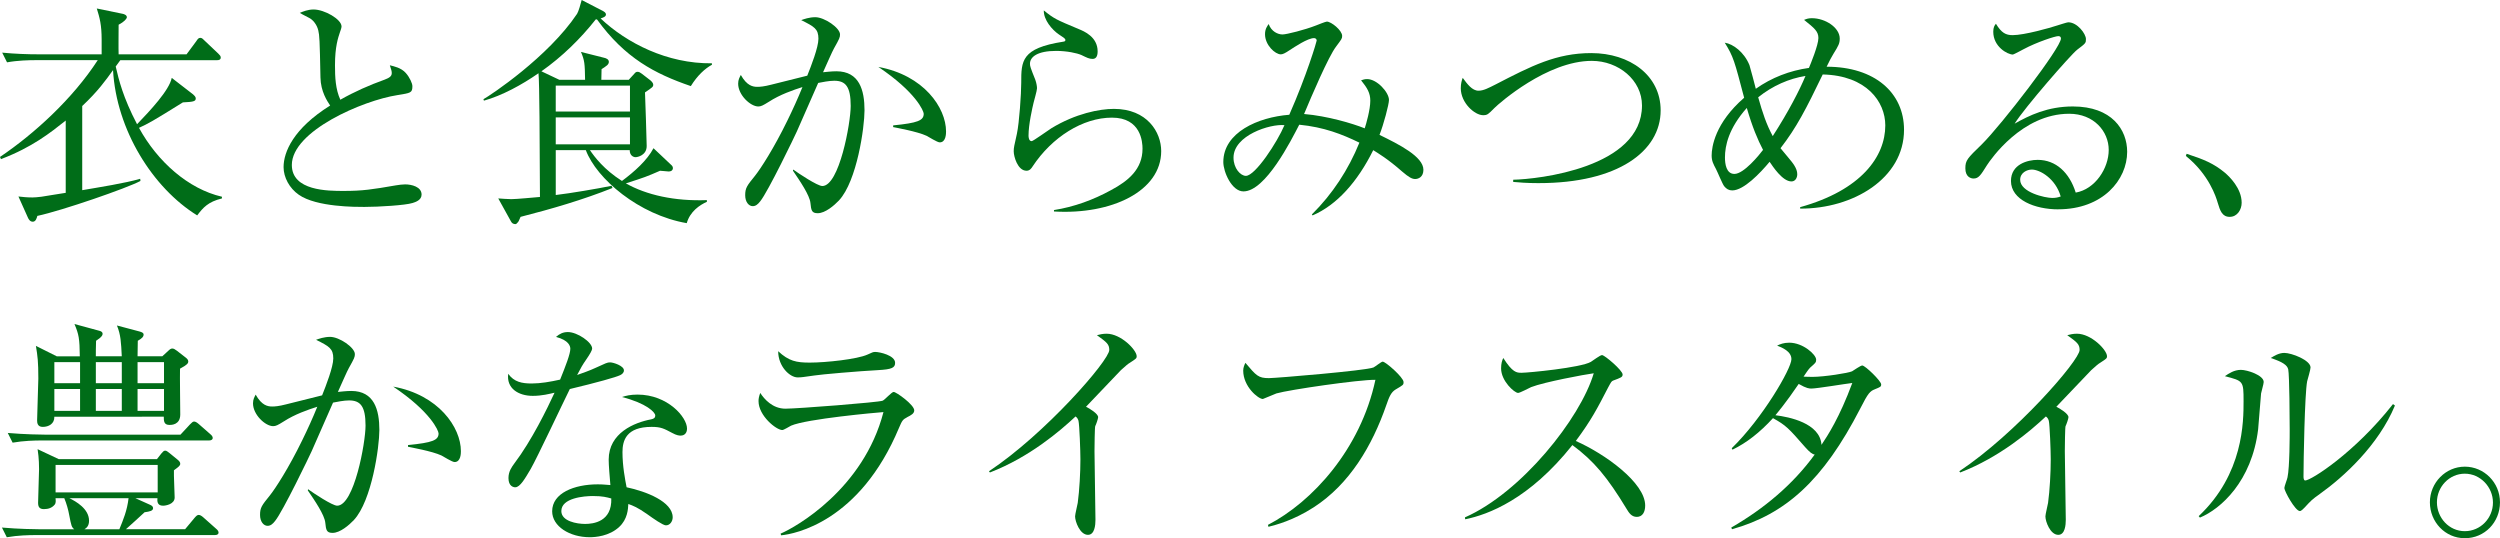
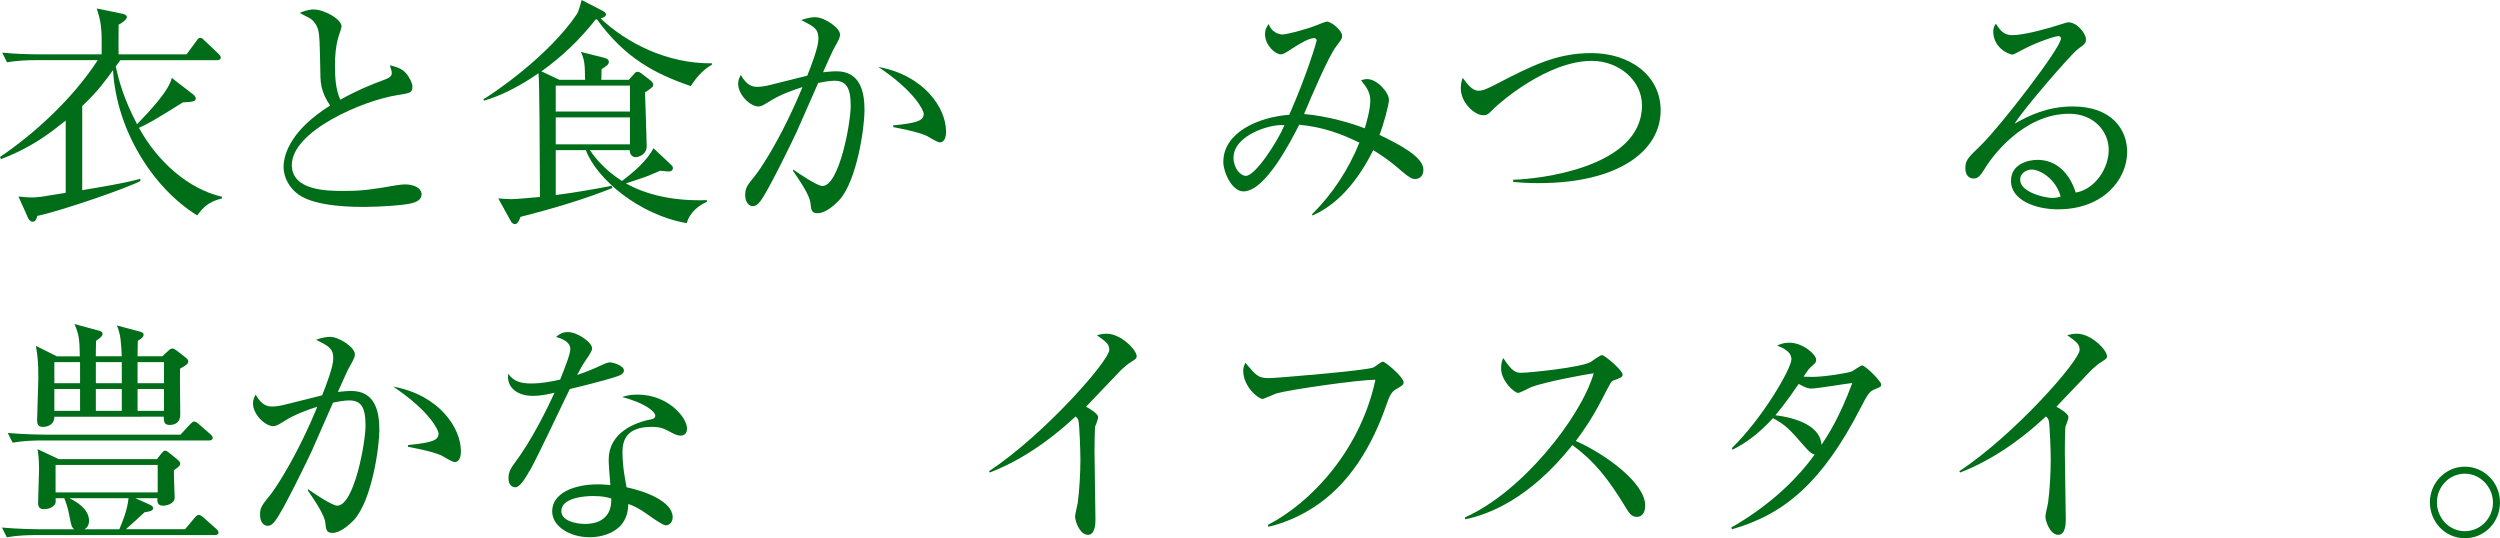
<svg xmlns="http://www.w3.org/2000/svg" id="_レイヤー_2" viewBox="0 0 1370.7 295.09">
  <defs>
    <style>.cls-1{fill:#006d18;}</style>
  </defs>
  <g id="_オブジェクト">
    <g>
      <path class="cls-1" d="M121.69,108.79c-7.58,1.86-10.37,5.05-13.57,9.31-24.34-15.03-44.29-46.81-46.15-79.66-3.99,5.59-8.38,11.7-16.89,19.68v46.15c9.31-1.6,23.67-3.86,31.79-6.25l.13,1.2c-7.18,3.86-42.82,16.23-56.52,19.15-.4,1.46-.93,3.19-2.53,3.19-1.46,0-2.26-1.33-2.66-2.26l-5.19-11.57c2.13,.27,4.79,.53,7.71,.53,1.06,0,2.79-.13,4.92-.4,2-.27,11.17-1.86,13.3-2.13v-39.63c-8.38,6.65-18.35,14.63-35.51,21.15l-.53-1.2c18.75-12.63,39.9-31.92,53.6-53.07H19.55c-3.59,0-9.84,.13-15.69,1.2l-2.66-5.32c6.78,.66,13.7,.93,20.48,.93H55.73v-7.98c0-8.25-1.06-11.97-2.66-17.16l14.23,2.93c.67,.13,2.26,.66,2.26,1.86,0,.8-1.46,2.53-4.52,4.12,0,2.26-.13,13.7,0,16.23h37.24l5.32-7.18c.8-1.2,1.2-1.86,2.26-1.86,.93,0,1.6,.8,2.39,1.6l7.45,7.05c.8,.8,1.33,1.33,1.33,2.13,0,1.33-1.2,1.46-1.99,1.46h-53.07c-.8,1.06-1.46,2-2.53,3.46,1.73,7.45,3.99,16.89,11.7,31.65,7.05-7.31,17.69-18.62,19.02-25.4l11.7,9.04c.4,.4,1.46,1.2,1.46,2.26,0,1.6-1.46,1.86-7.05,2.13-16.89,10.51-18.89,11.57-24.07,13.96,10.11,18.49,27,33.51,45.48,37.77v.93Z" />
      <path class="cls-1" d="M226.1,111.32c-3.72,1.2-18.22,2.13-26.33,2.13-4.52,0-26.2,.13-35.91-6.65-5.19-3.59-8.38-9.58-8.38-15.16,0-8.25,5.32-21.15,25.54-33.78-1.6-2.39-5.19-7.71-5.32-15.43-.4-20.75-.53-23.01-1.2-25.8-.8-3.32-3.06-5.85-4.92-6.78-3.72-2-4.26-2.13-5.19-2.79,1.6-.67,4.26-1.86,7.58-1.86,5.85,0,15.29,5.32,15.29,9.31,0,.67-.53,2.26-.8,2.93-1.06,3.19-2.79,7.98-2.79,18.35,0,6.52,.27,13.03,2.93,18.89,7.71-4.39,15.83-7.98,24.34-11.04,2.39-.93,3.86-1.73,3.86-3.59,0-.93-.27-2-1.06-4.26,2.13,.53,6.25,1.33,8.78,4.26,2.13,2.39,3.59,5.72,3.59,7.18,0,3.72-.93,3.72-8.25,4.92-18.89,2.93-57.85,19.68-57.85,38.3,0,14.23,19.82,14.23,28.46,14.23,10.37,0,15.56-.8,28.59-3.06,1.86-.27,3.46-.53,5.05-.53,3.59,0,9.04,1.33,9.04,5.59,0,3.06-3.33,4.12-5.05,4.65Z" />
      <path class="cls-1" d="M378.78,47.21c-19.82-6.78-36.17-15.43-51.47-36.57h-.67c-8.51,10.77-18.49,20.48-29.79,28.46l9.84,4.66h14.1c-.13-8.91-.27-10.64-2.26-15.29l12.63,3.19c1.33,.27,2.66,.93,2.66,2.26,0,.8-.4,1.33-.93,1.86-.67,.53-2.26,1.73-3.06,2.13,0,.93-.13,4.92-.13,5.85h15.03l2.93-3.19c.67-.8,1.06-1.2,1.86-1.2,.93,0,1.46,.4,2.39,1.06l4.65,3.59c.8,.67,1.6,1.6,1.6,2.39,0,1.2-.4,1.46-4.52,4.26,.13,3.86,.93,25.67,.93,29.39,0,5.05-4.92,6.12-6.12,6.12-1.06,0-3.19-.8-3.19-3.86h-21.81c2.53,3.72,7.71,10.64,17.56,16.89,6.78-5.05,13.83-11.3,17.29-17.95l9.58,9.04c.8,.67,1.06,1.2,1.06,1.99,0,.67-.53,1.73-2.39,1.73-.66,0-3.86-.4-4.65-.4-7.31,3.19-8.38,3.59-18.75,6.92,11.3,6.38,26.73,9.84,44.42,9.18v.93c-3.86,1.73-9.18,5.19-11.04,11.7-26.2-4.52-49.47-24.34-55.33-40.03h-16.49v24.6c7.98-.93,22.88-3.46,30.59-5.05l.53,1.2c-16.36,6.52-33.25,11.44-50.41,15.83-.27,.4-.93,2.39-1.33,2.79-.53,.53-.93,1.2-1.46,1.2-1.2,0-2-.53-2.53-1.6l-6.92-12.5c1.86,.13,5.19,.4,7.18,.4,2.93,0,12.24-.93,15.69-1.2-.13-30.99-.27-62.91-.8-67.83-9.18,6.38-19.95,12.24-29.92,15.03l-.27-.8c3.86-2.13,35.51-23.14,51.34-46.81,.8-1.2,2-5.59,2.53-7.58l11.84,6.12c1.46,.8,1.46,1.6,1.46,1.86,0,1.2-1.73,1.73-2.93,2.13,14.23,13.43,36.44,24.87,61.04,24.6v.8c-3.72,2-7.98,5.85-11.57,11.7Zm-33.38-.27h-40.7v14.23h40.7v-14.23Zm0,17.42h-40.7v14.76h40.7v-14.76Z" />
      <path class="cls-1" d="M460.04,109.85c-2.66,2.79-7.58,7.05-11.7,7.05-3.32,0-3.59-1.6-3.99-5.59-.4-4.26-5.85-12.24-9.58-17.69l.13-.67c2.93,2.13,13.3,9.04,15.96,9.04,9.31,0,15.56-34.58,15.56-43.89,0-10.64-2.79-13.83-9.04-13.83-2.79,0-6.78,.8-8.78,1.2-1.86,4.26-10.24,23.41-11.7,26.6-.93,2.13-15.83,33.12-20.08,38.3-1.33,1.73-2.53,2.66-4.12,2.66-2.13,0-4.12-2.26-4.12-5.98,0-3.99,.93-5.19,5.45-10.77,3.06-3.86,10.24-14.9,17.69-30.19,2.93-5.98,5.72-12.1,8.25-18.35-5.05,1.6-12.37,4.12-18.49,8.11-3.19,1.99-4.26,2.53-5.72,2.53-4.26,0-11.04-6.25-11.04-12.5,0-2.26,.8-3.46,1.46-4.79,3.33,5.98,6.65,6.52,9.04,6.52,1.46,0,3.59-.13,7.71-1.2,2-.53,13.17-3.32,19.68-4.92,2.13-5.32,6.12-15.56,6.12-20.22,0-5.45-2.26-6.65-9.44-10.24,1.46-.53,4.39-1.6,7.71-1.6,5.05,0,13.57,5.85,13.57,9.44,0,1.6-.27,2.26-3.33,7.71-.8,1.33-3.99,8.65-5.98,13.03,1.73-.13,4.39-.53,7.31-.53,12.63,0,15.43,10.37,15.43,21.41,0,9.31-4.12,38.7-13.96,49.34Zm55.19-31.79c-1.33,0-6.12-3.06-7.18-3.59-5.05-2.39-17.16-4.52-18.35-4.79v-.93c13.43-1.33,16.76-2.66,16.76-6.38,0-1.46-4.26-11.84-24.87-25.67,24.87,4.52,37.11,22.34,37.11,35.38,0,1.06,0,5.98-3.46,5.98Z" />
-       <path class="cls-1" d="M577.88,115.97v-.8c11.04-1.73,21.55-5.59,31.25-10.91,9.44-5.05,17.29-11.44,17.29-22.74,0-3.59-.8-17.02-16.76-17.02s-32.85,10.64-43.49,26.73c-.66,1.06-1.6,2.39-3.32,2.39-4.92,0-7.05-7.85-7.05-10.64,0-2.13,.27-2.93,1.73-9.58,1.33-6.12,2.39-22.21,2.39-27.93,0-12.1,0-19.02,23.01-22.61,.8-.13,1.2-.27,1.2-.93s-.4-.93-3.59-3.06c-3.72-2.53-8.38-7.98-8.25-13.17,5.72,4.65,6.78,5.05,19.15,10.24,2.93,1.2,10.37,4.26,10.37,12.24,0,2.93-1.06,4.12-2.79,4.12-1.86,0-3.06-.67-6.12-2.13-2.39-1.06-7.98-2.26-13.83-2.26-10.11,0-14.36,3.19-14.36,7.05,0,1.33,.27,2.13,2.93,8.78,.66,1.86,.93,3.72,.93,4.65,0,1.33-1.6,6.65-1.86,7.85-.67,2.79-2.79,11.97-2.79,18.09,0,.8,.13,3.06,1.73,3.06,.8,0,9.04-5.98,10.77-7.05,13.3-8.11,26.47-10.64,34.31-10.64,18.22,0,25.93,12.77,25.93,23.14,0,21.94-27.13,34.98-58.78,33.12Z" />
      <path class="cls-1" d="M775.92,98.15c-1.73,0-3.46-.93-7.18-4.12-7.85-6.92-13.3-10.11-15.83-11.7-8.64,17.42-19.95,30.06-33.25,35.78l-.4-.53c11.3-11.17,20.08-24.6,26.07-39.37-9.58-4.65-19.42-8.51-32.98-9.84-4.39,8.51-18.49,36.57-30.59,36.57-6.38,0-11.04-10.64-11.04-16.09,0-16.23,19.02-24.6,36.17-25.93,9.58-21.68,15.03-40.17,15.03-40.7,0-.93-.8-1.33-1.46-1.33-3.46,0-10.77,4.92-13.43,6.65-2.39,1.6-3.72,2.26-4.79,2.26-3.06,0-8.65-5.05-8.65-11.04,0-2.93,1.2-4.39,2-5.59,1.46,4.12,5.05,5.72,7.58,5.72,2.26,0,12.24-2.53,18.35-4.92,1.33-.53,5.32-2.13,5.98-2.13,2.39,0,8.38,4.79,8.38,7.85,0,1.46-.27,1.73-3.33,5.85-4.12,5.32-13.57,27.4-17.55,36.97,12.77,1.06,26.6,5.19,33.25,7.85,.8-2.39,3.06-10.24,3.06-15.16,0-4.12-1.6-6.92-5.05-11.17,1.06-.4,2.13-.67,3.32-.67,5.45,0,11.97,7.31,11.97,11.44,0,2.39-2.93,13.43-5.19,19.15,10.91,5.32,24.07,11.97,24.07,19.15,0,3.99-2.79,5.05-4.52,5.05Zm-99.61-11.7c0,5.85,3.86,9.97,6.78,9.97,5.19,0,17.29-18.62,21.15-27.8-7.85-.8-27.93,5.59-27.93,17.82Z" />
      <path class="cls-1" d="M843.75,100.41c-6.78,0-11.17-.4-14.1-.67v-1.2c13.57-.27,70.62-6.52,70.62-40.7,0-13.96-12.9-24.47-27.53-24.47-24.47,0-50.8,23.27-53.33,25.8-3.46,3.46-3.86,3.99-6.25,3.99-4.65,0-12.24-6.78-12.24-14.76,0-2.53,.53-4.39,1.06-5.72,2.53,3.46,5.19,7.05,8.64,7.05,2.79,0,5.45-1.46,9.44-3.46,19.55-10.11,33.25-17.16,52.4-17.16,21.15,0,38.04,12.24,38.04,31.39,0,22.48-23.54,39.9-66.76,39.9Z" />
-       <path class="cls-1" d="M986.99,114.38v-.8c33.51-9.31,46.68-27.8,46.68-44.82,0-13.03-10.37-27.4-34.31-27.93-9.18,19.02-14.36,29.13-23.14,40.43,.4,.53,2.93,3.59,4.52,5.45,2.13,2.53,4.66,5.59,4.66,8.78,0,2-1.06,3.99-3.19,3.99-4.92,0-10.24-8.25-11.97-10.77-5.19,6.25-14.23,15.69-20.48,15.69-1.86,0-3.19-.8-4.39-2.26-.93-1.06-3.72-7.98-4.52-9.44-1.46-2.79-2.39-4.39-2.39-7.45,0-4.66,1.86-17.82,17.82-31.65-5.32-20.22-5.85-22.48-10.64-30.19,4.65,.67,10.77,5.32,13.57,12.37,.27,.67,3.32,12.24,3.46,12.9,8.64-6.12,18.62-9.97,29.13-11.44,.8-1.86,5.19-12.5,5.19-16.36,0-3.59-2-5.32-7.85-9.97,1.33-.53,2.26-.93,4.26-.93,7.45,0,15.29,5.19,15.29,11.17,0,2.66-.66,3.86-3.46,8.38-1.33,2.26-1.86,3.19-3.72,7.05,26.47,0,42.43,14.36,42.43,34.58,0,26.73-28.06,43.36-56.92,43.22Zm-29.26-55.19c-9.97,11.17-11.97,20.75-11.97,27.13,0,3.46,.67,9.04,5.19,9.04,5.19,0,13.7-10.51,15.69-13.17-2.93-5.59-5.85-12.5-8.91-23.01Zm6.25-5.85c2.39,8.51,4.52,14.9,7.98,21.28,8.51-13.17,14.76-25.27,17.95-32.98-9.04,1.46-17.95,5.32-25.93,11.7Z" />
      <path class="cls-1" d="M1128.5,114.78c-12.77,0-25.93-5.19-25.93-15.56,0-9.18,9.18-11.57,14.63-11.57,9.97,0,17.42,6.92,20.88,17.95,10.64-1.86,18.09-13.3,18.09-23.41s-8.11-19.82-21.68-19.82c-25.93,0-43.09,25.14-45.08,28.2-3.33,5.32-4.52,7.31-7.32,7.31-1.6,0-4.52-.93-4.52-5.59,0-4.39,1.06-5.45,9.04-13.17,10.64-10.51,43.36-52.93,43.36-57.99,0-.8-.4-1.33-1.46-1.33-1.73,0-11.84,3.32-19.02,7.18-.27,.13-5.45,2.93-5.85,2.93-2.93,0-10.77-4.26-10.77-12.5,0-2.39,.67-3.46,1.46-4.39,3.06,5.05,5.45,6.25,9.18,6.25,6.38,0,20.48-3.99,24.47-5.32,.93-.27,5.32-1.73,5.99-1.73,5.05,0,9.71,6.38,9.71,9.18,0,2.13,0,2.26-4.79,5.85-3.46,2.66-28.99,31.92-34.31,40.56,7.98-4.52,18.09-9.44,31.92-9.44,21.41,0,29.79,12.77,29.79,24.87,0,15.29-13.3,31.52-37.77,31.52Zm-14.5-21.81c-2.66,0-6.38,1.73-6.38,5.59,0,6.92,13.7,9.97,17.56,9.97,2,0,3.06-.27,4.66-.8-2.79-9.84-11.44-14.76-15.83-14.76Z" />
-       <path class="cls-1" d="M1222.54,118.9c-4.26,0-5.32-3.46-6.65-7.85-.8-2.79-4.66-15.29-17.42-25.54l.4-1.2c9.31,3.06,14.76,5.19,21.15,10.51,2.26,1.99,9.04,8.38,9.04,16.36,0,3.72-2.39,7.71-6.52,7.71Z" />
    </g>
    <g>
      <path class="cls-1" d="M86.05,251.74l2.39-3.06c.8-.93,1.33-1.6,2.13-1.6s1.46,.67,2.53,1.46l4.39,3.59c.8,.67,1.33,1.33,1.33,2.13,0,1.06-.8,1.6-3.46,3.59-.13,2.39,.4,12.77,.4,14.9,0,3.72-4.92,4.52-6.38,4.52-3.32,0-3.19-2.66-3.06-4.12h-12.1l7.98,3.59c.93,.4,1.73,.93,1.73,1.86,0,1.46-1.73,1.86-4.66,2.26-1.46,1.46-8.78,7.98-10.24,9.31h32.45l5.32-6.38c.93-1.06,1.46-1.46,2.13-1.46s1.46,.4,2.39,1.2l7.18,6.38c.8,.67,1.33,1.33,1.33,2.13s-.67,1.33-2,1.33H19.42c-3.33,0-9.71,.13-15.69,1.2l-2.66-5.32c9.04,.8,18.49,.93,20.48,.93h19.15c-1.46-1.2-1.6-1.86-2.79-7.98-.4-2.39-1.46-6.25-2.66-9.04h-4.79c.13,1.46,.27,2.66-.53,3.59-1.46,1.73-3.46,2.39-5.85,2.39-2.53,0-3.19-1.33-3.19-3.46,0-2.93,.53-15.83,.53-18.49,0-.93,0-5.98-.8-10.91l11.57,5.45h53.86Zm12.9-13.43l5.19-5.59c1.06-1.06,1.6-1.6,2.26-1.6s1.46,.4,2.53,1.33l6.38,5.59c.8,.66,1.33,1.33,1.33,2.13s-.8,1.33-2,1.33H22.61c-3.33,0-9.71,.13-15.69,1.2l-2.66-5.32c9.18,.8,18.62,.93,20.48,.93H98.95Zm-55.19-42.96c-.13-9.84-.53-11.97-2.93-17.69l13.7,3.72c1.06,.27,1.73,.8,1.73,1.6,0,.67-.27,1.73-3.59,3.86-.13,4.39-.13,5.98-.13,8.51h14.23c-.4-7.71-.53-11.7-2.66-16.89l12.5,3.32c1.33,.4,2.13,.8,2.13,1.6,0,1.2-.8,2.13-3.19,3.46,0,3.59-.13,3.99-.13,8.51h13.57l3.19-2.93c.93-.93,1.6-1.33,2.26-1.33,.8,0,1.46,.4,2.53,1.2l4.79,3.72c.67,.53,1.46,1.2,1.46,2.13,0,1.06-.53,1.86-4.52,3.99-.13,3.99,.13,21.55,.13,25.14,0,5.72-4.92,5.72-5.85,5.72-3.06,0-3.19-1.99-3.19-4.52H29.79c.13,3.86-3.06,5.59-6.38,5.59-2.93,0-3.06-2.39-3.06-3.59,0-3.59,.67-19.68,.67-22.88,0-9.44-.4-12.24-1.33-17.95l11.44,5.72h12.63Zm-13.96,3.19v11.57h14.1v-11.57h-14.1Zm0,14.76v11.97h14.1v-11.97h-14.1Zm.67,41.63v15.03h55.99v-15.03H30.46Zm7.58,18.22c3.46,1.73,10.77,5.72,10.77,12.37,0,2.93-1.46,3.99-2.53,4.66h19.15c2.13-5.19,4.26-10.24,5.05-17.02H38.04Zm14.5-74.61v11.57h14.23v-11.57h-14.23Zm0,14.76v11.97h14.23v-11.97h-14.23Zm37.37-3.19v-11.57h-14.5v11.57h14.5Zm0,15.16v-11.97h-14.5v11.97h14.5Z" />
      <path class="cls-1" d="M194.04,285.12c-2.66,2.79-7.58,7.05-11.7,7.05-3.32,0-3.59-1.6-3.99-5.59-.4-4.26-5.85-12.24-9.58-17.69l.13-.67c2.93,2.13,13.3,9.04,15.96,9.04,9.31,0,15.56-34.58,15.56-43.89,0-10.64-2.79-13.83-9.04-13.83-2.79,0-6.78,.8-8.78,1.2-1.86,4.26-10.24,23.41-11.7,26.6-.93,2.13-15.83,33.12-20.08,38.3-1.33,1.73-2.53,2.66-4.12,2.66-2.13,0-4.12-2.26-4.12-5.98,0-3.99,.93-5.19,5.45-10.77,3.06-3.86,10.24-14.9,17.69-30.19,2.93-5.98,5.72-12.1,8.25-18.35-5.05,1.6-12.37,4.12-18.49,8.11-3.19,2-4.26,2.53-5.72,2.53-4.26,0-11.04-6.25-11.04-12.5,0-2.26,.8-3.46,1.46-4.79,3.33,5.98,6.65,6.52,9.04,6.52,1.46,0,3.59-.13,7.71-1.2,2-.53,13.17-3.32,19.68-4.92,2.13-5.32,6.12-15.56,6.12-20.22,0-5.45-2.26-6.65-9.44-10.24,1.46-.53,4.39-1.6,7.71-1.6,5.05,0,13.57,5.85,13.57,9.44,0,1.6-.27,2.26-3.33,7.71-.8,1.33-3.99,8.64-5.98,13.03,1.73-.13,4.39-.53,7.31-.53,12.63,0,15.43,10.37,15.43,21.41,0,9.31-4.12,38.7-13.96,49.34Zm55.19-31.79c-1.33,0-6.12-3.06-7.18-3.59-5.05-2.39-17.16-4.52-18.35-4.79v-.93c13.43-1.33,16.76-2.66,16.76-6.38,0-1.46-4.26-11.84-24.87-25.67,24.87,4.52,37.11,22.34,37.11,35.38,0,1.06,0,5.98-3.46,5.98Z" />
      <path class="cls-1" d="M339.95,205.72c-2.13,1.06-12.5,3.99-27.53,7.58-3.46,6.92-17.95,37.77-21.41,43.76-3.06,5.19-5.85,10.11-8.51,10.11-.93,0-3.72-.53-3.72-5.05,0-3.72,1.86-6.12,3.19-7.98,9.58-12.63,18.09-30.19,22.08-38.83-2.93,.67-6.92,1.73-11.97,1.73-7.85,0-14.5-4.12-13.43-12.1,3.19,4.52,7.58,5.32,12.9,5.32,4.79,0,10.24-.93,15.56-2.13,3.06-7.58,5.59-14.1,5.59-16.89,0-1.46-.8-4.66-7.85-6.52,2-1.73,3.86-2.66,6.52-2.66,5.19,0,13.3,5.59,13.3,9.04q0,1.33-3.32,6.12c-1.86,2.66-2.93,4.52-4.92,8.38,2.66-.93,7.18-2.53,9.97-3.86,5.85-2.66,6.52-3.06,8.11-3.06,1.73,0,7.58,1.86,7.58,4.39,0,1.33-1.06,2.13-2.13,2.66Zm33.25,33.12c-.8,0-2.26-.13-4.65-1.46-4.52-2.39-6.12-3.33-11.3-3.33-13.96,0-15.96,7.58-15.96,13.83,0,7.71,1.46,15.16,2.26,19.28,10.64,2.26,25.27,7.85,25.27,16.49,0,2-1.33,4.39-3.72,4.39-1.6,0-6.92-3.72-10.24-6.12-5.32-3.72-7.71-4.65-10.37-5.59-.13,2.79-.4,8.38-5.05,12.63-5.45,5.05-13.03,5.59-16.09,5.59-11.04,0-20.61-5.98-20.61-14.23,0-9.97,12.1-14.76,25-14.76,2.93,0,4.92,.27,6.92,.4-.4-4.65-.93-10.91-.93-13.96,0-14.63,14.1-20.35,23.27-22.08,1.06-.27,2.26-.53,2.26-2.13,0-1.73-4.79-6.65-18.22-10.11,2-.67,4.52-1.33,8.51-1.33,16.49,0,27.13,12.37,27.13,18.62,0,2.39-1.33,3.86-3.46,3.86Zm-48.01,33.12c-5.05,0-17.42,1.06-17.42,8.25,0,5.59,8.51,7.05,13.03,7.05s14.76-1.2,14.36-13.96c-2.53-.67-4.65-1.33-9.97-1.33Z" />
-       <path class="cls-1" d="M497.42,228.73c-2.53,1.33-2.79,1.86-4.52,5.85-21.55,51.6-57.32,58.25-64.64,58.92l-.27-.93c8.25-3.46,45.48-24.47,56.39-66.63-3.86,.27-42.16,3.72-50.67,7.45-.8,.4-3.99,2.39-4.79,2.39-3.32,0-13.03-7.85-13.03-15.83,0-1.2,.13-2.26,.93-4.52,2.26,3.46,6.78,8.64,13.83,8.64,6.38,0,51.34-3.46,53.33-4.39,1.2-.53,4.92-4.79,5.98-4.79,1.46,0,11.3,7.05,11.3,10.11,0,1.73-1.73,2.66-3.86,3.72Zm-15.96-25.8c-10.24,.53-31.79,2.39-34.85,2.93-6.52,.93-7.18,1.06-9.31,1.06-4.26,0-10.64-5.98-10.64-14.36,5.85,5.45,9.97,6.25,17.29,6.25,8.91,0,26.07-1.86,31.65-4.39,2.66-1.2,3.06-1.46,4.26-1.46,2.39,0,10.91,1.86,10.91,5.98,0,2.66-1.73,3.59-9.31,3.99Z" />
      <path class="cls-1" d="M619.64,198.81c-1.2,.67-2.39,1.73-5.05,4.12-.8,.8-16.09,16.89-19.15,20.08,2.13,1.06,6.65,3.86,6.65,5.72,0,.8-1.2,4.26-1.6,4.92-.27,.53-.4,11.04-.4,13.7,0,5.98,.53,32.32,.53,37.64,0,2.79-.4,8.25-4.12,8.25-4.39,0-7.05-7.31-7.05-10.11,0-1.2,1.33-6.38,1.46-7.45,.93-6.92,1.46-16.62,1.46-23.81,0-4.52-.53-19.02-1.06-21.15-.27-.93-.67-1.73-1.6-2.39-8.51,7.98-25.27,22.34-46.95,30.72l-.53-.67c30.85-20.48,65.97-60.78,65.97-66.5,0-3.19-1.46-4.26-6.78-8.11,1.6-.4,3.19-.8,5.32-.8,7.85,0,16.49,8.91,16.49,12.37,0,1.06-.27,1.33-3.59,3.46Z" />
      <path class="cls-1" d="M765.15,213.57c-2.39,1.46-3.46,3.86-5.05,8.51-7.71,22.21-20.08,43.36-39.9,56.12-11.17,7.18-20.61,9.58-24.74,10.64l-.27-1.06c24.21-12.5,50.8-41.49,58.92-79.53-9.04-.13-47.35,5.45-54.26,7.45-1.2,.4-7.18,3.06-7.45,3.06-2.53,0-10.77-6.78-10.77-15.56,0-1.73,.67-3.19,1.2-4.26,5.99,7.05,7.05,8.38,12.9,8.38,3.72,0,53.33-4.12,57.32-5.85,.93-.4,4.26-3.19,5.05-3.19,1.6,0,11.44,8.65,11.44,11.17,0,1.6-.13,1.6-4.39,4.12Z" />
      <path class="cls-1" d="M897.35,283.39c-2.79,0-4.26-2.26-5.45-4.26-10.64-17.56-17.95-26.33-29.79-35.11-23.67,29.79-46.28,38.17-58.78,40.7l-.13-1.06c30.86-13.57,63.31-54.26,70.62-79-5.05,.67-27.13,4.79-34.31,7.58-1.2,.53-6.12,3.19-7.18,3.19-1.99,0-9.31-6.52-9.31-13.43,0-2.66,.53-4.39,1.2-5.72,5.05,7.98,7.31,8.11,9.97,8.11,3.72,0,32.58-2.79,38.04-5.98,.93-.53,5.05-3.72,6.12-3.72,1.46,0,11.3,8.38,11.3,10.64,0,1.46-.93,1.73-5.19,3.33-.93,.4-1.06,.67-2.79,3.86-5.85,11.3-9.18,17.82-17.69,29.26,15.96,7.05,38.04,22.88,38.04,35.38,0,3.59-1.46,6.25-4.66,6.25Z" />
      <path class="cls-1" d="M1027.95,213.43c-2.66,1.06-3.59,1.86-7.98,10.51-20.48,39.77-41.1,57.99-70.35,66.23l-.4-.93c17.82-10.24,33.78-23.54,45.75-40.03-1.33-.13-2.79-1.33-5.19-3.99-9.18-10.51-10.51-11.97-17.69-15.96-7.18,7.85-14.5,13.57-22.21,17.29l-.4-.8c16.76-16.23,32.72-43.62,32.72-48.81,0-4.39-5.19-6.38-7.85-7.45,1.73-.8,3.59-1.6,6.65-1.6,7.58,0,14.76,6.52,14.76,9.31,0,1.46-.27,1.73-3.32,4.39-1.06,1.06-2.66,3.59-3.59,4.92,.93,0,2.26,.13,4.79,.13,6.52,0,19.95-2.13,21.81-3.06,.93-.53,4.66-3.19,5.59-3.19,1.6,0,10.37,8.51,10.37,10.37,0,1.33-.53,1.46-3.46,2.66Zm-34.84-.4c-1.06,0-2.53,0-6.92-2.53-6.92,10.24-12.1,16.36-12.77,17.16,7.45,.93,24.47,4.26,25.27,16.23,3.46-5.19,9.84-14.9,16.89-33.91-3.59,.4-19.42,3.06-22.48,3.06Z" />
      <path class="cls-1" d="M1151.65,198.81c-1.2,.67-2.39,1.73-5.05,4.12-.8,.8-16.09,16.89-19.15,20.08,2.13,1.06,6.65,3.86,6.65,5.72,0,.8-1.2,4.26-1.6,4.92-.27,.53-.4,11.04-.4,13.7,0,5.98,.53,32.32,.53,37.64,0,2.79-.4,8.25-4.12,8.25-4.39,0-7.05-7.31-7.05-10.11,0-1.2,1.33-6.38,1.46-7.45,.93-6.92,1.46-16.62,1.46-23.81,0-4.52-.53-19.02-1.06-21.15-.27-.93-.67-1.73-1.6-2.39-8.51,7.98-25.27,22.34-46.95,30.72l-.53-.67c30.86-20.48,65.97-60.78,65.97-66.5,0-3.19-1.46-4.26-6.78-8.11,1.6-.4,3.19-.8,5.32-.8,7.85,0,16.49,8.91,16.49,12.37,0,1.06-.27,1.33-3.59,3.46Z" />
-       <path class="cls-1" d="M1239.69,215.83c-.27,3.06-1.33,16.76-1.6,19.55-3.46,28.59-20.61,43.76-31.92,48.41l-.67-.8c24.6-23.14,24.6-51.87,24.6-63.04s-.13-11.04-10.24-13.7c2.13-1.46,5.05-3.46,8.78-3.46,3.46,0,12.5,2.93,12.5,6.65,0,1.06-1.33,5.45-1.46,6.38Zm32.32,54.93c-4.52,3.19-4.92,3.72-8.38,7.45-.67,.67-1.86,1.99-2.66,1.99-2.53,0-8.51-10.91-8.51-12.63,0-.93,1.6-4.92,1.73-5.85,1.2-5.59,1.2-22.88,1.2-26.47,0-4.92-.13-29.53-.8-32.72-.53-2.39-3.19-4.12-9.58-6.25,1.73-1.06,4.39-2.79,7.45-2.79,3.99,0,14.36,3.99,14.36,7.98,0,1.2-1.6,6.52-1.86,7.58-1.33,6.78-2,44.02-2,52.13,0,.53,0,2.26,.93,2.26,3.19,0,27.26-15.29,48.14-41.89l1.06,.8c-9.04,21.81-28.2,39.23-41.1,48.41Z" />
      <path class="cls-1" d="M1351.41,295.09c-10.77,0-19.15-8.91-19.15-19.68s8.64-19.55,19.15-19.55,19.28,8.64,19.28,19.55-8.38,19.68-19.28,19.68Zm0-35.38c-8.51,0-15.29,7.18-15.29,15.69s6.65,15.83,15.29,15.83,15.43-7.18,15.43-15.69-6.92-15.83-15.43-15.83Z" />
    </g>
  </g>
</svg>